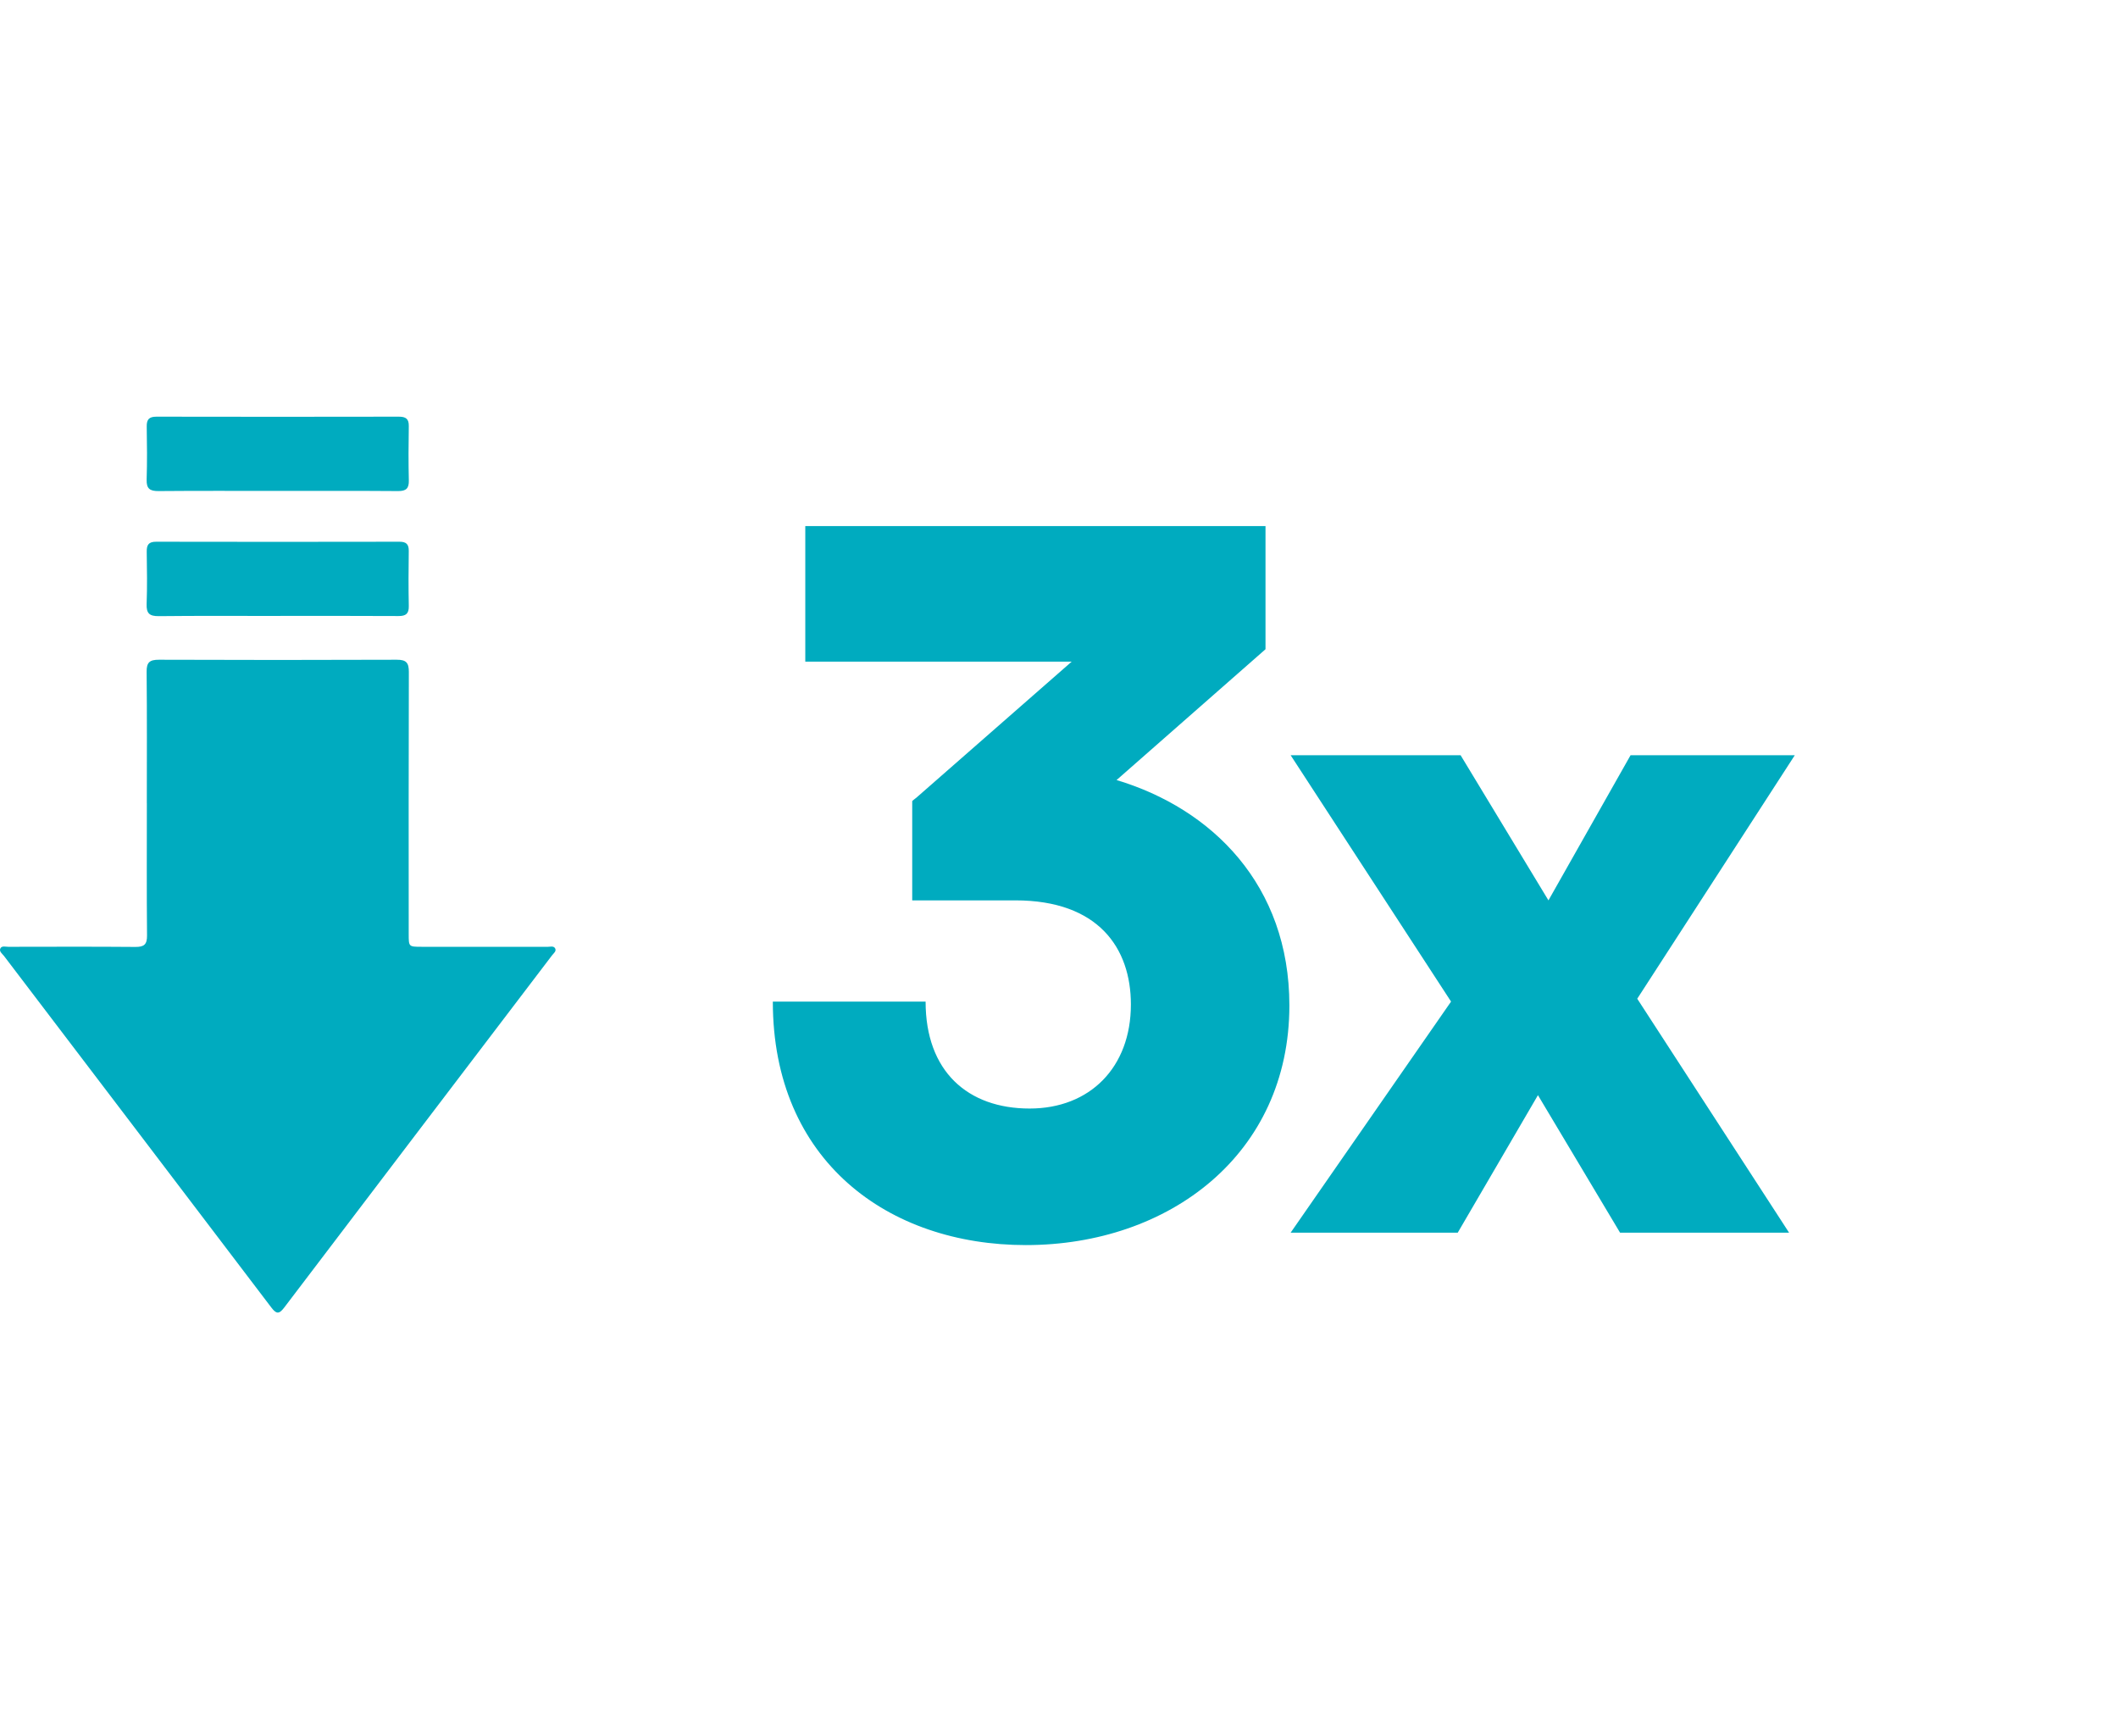
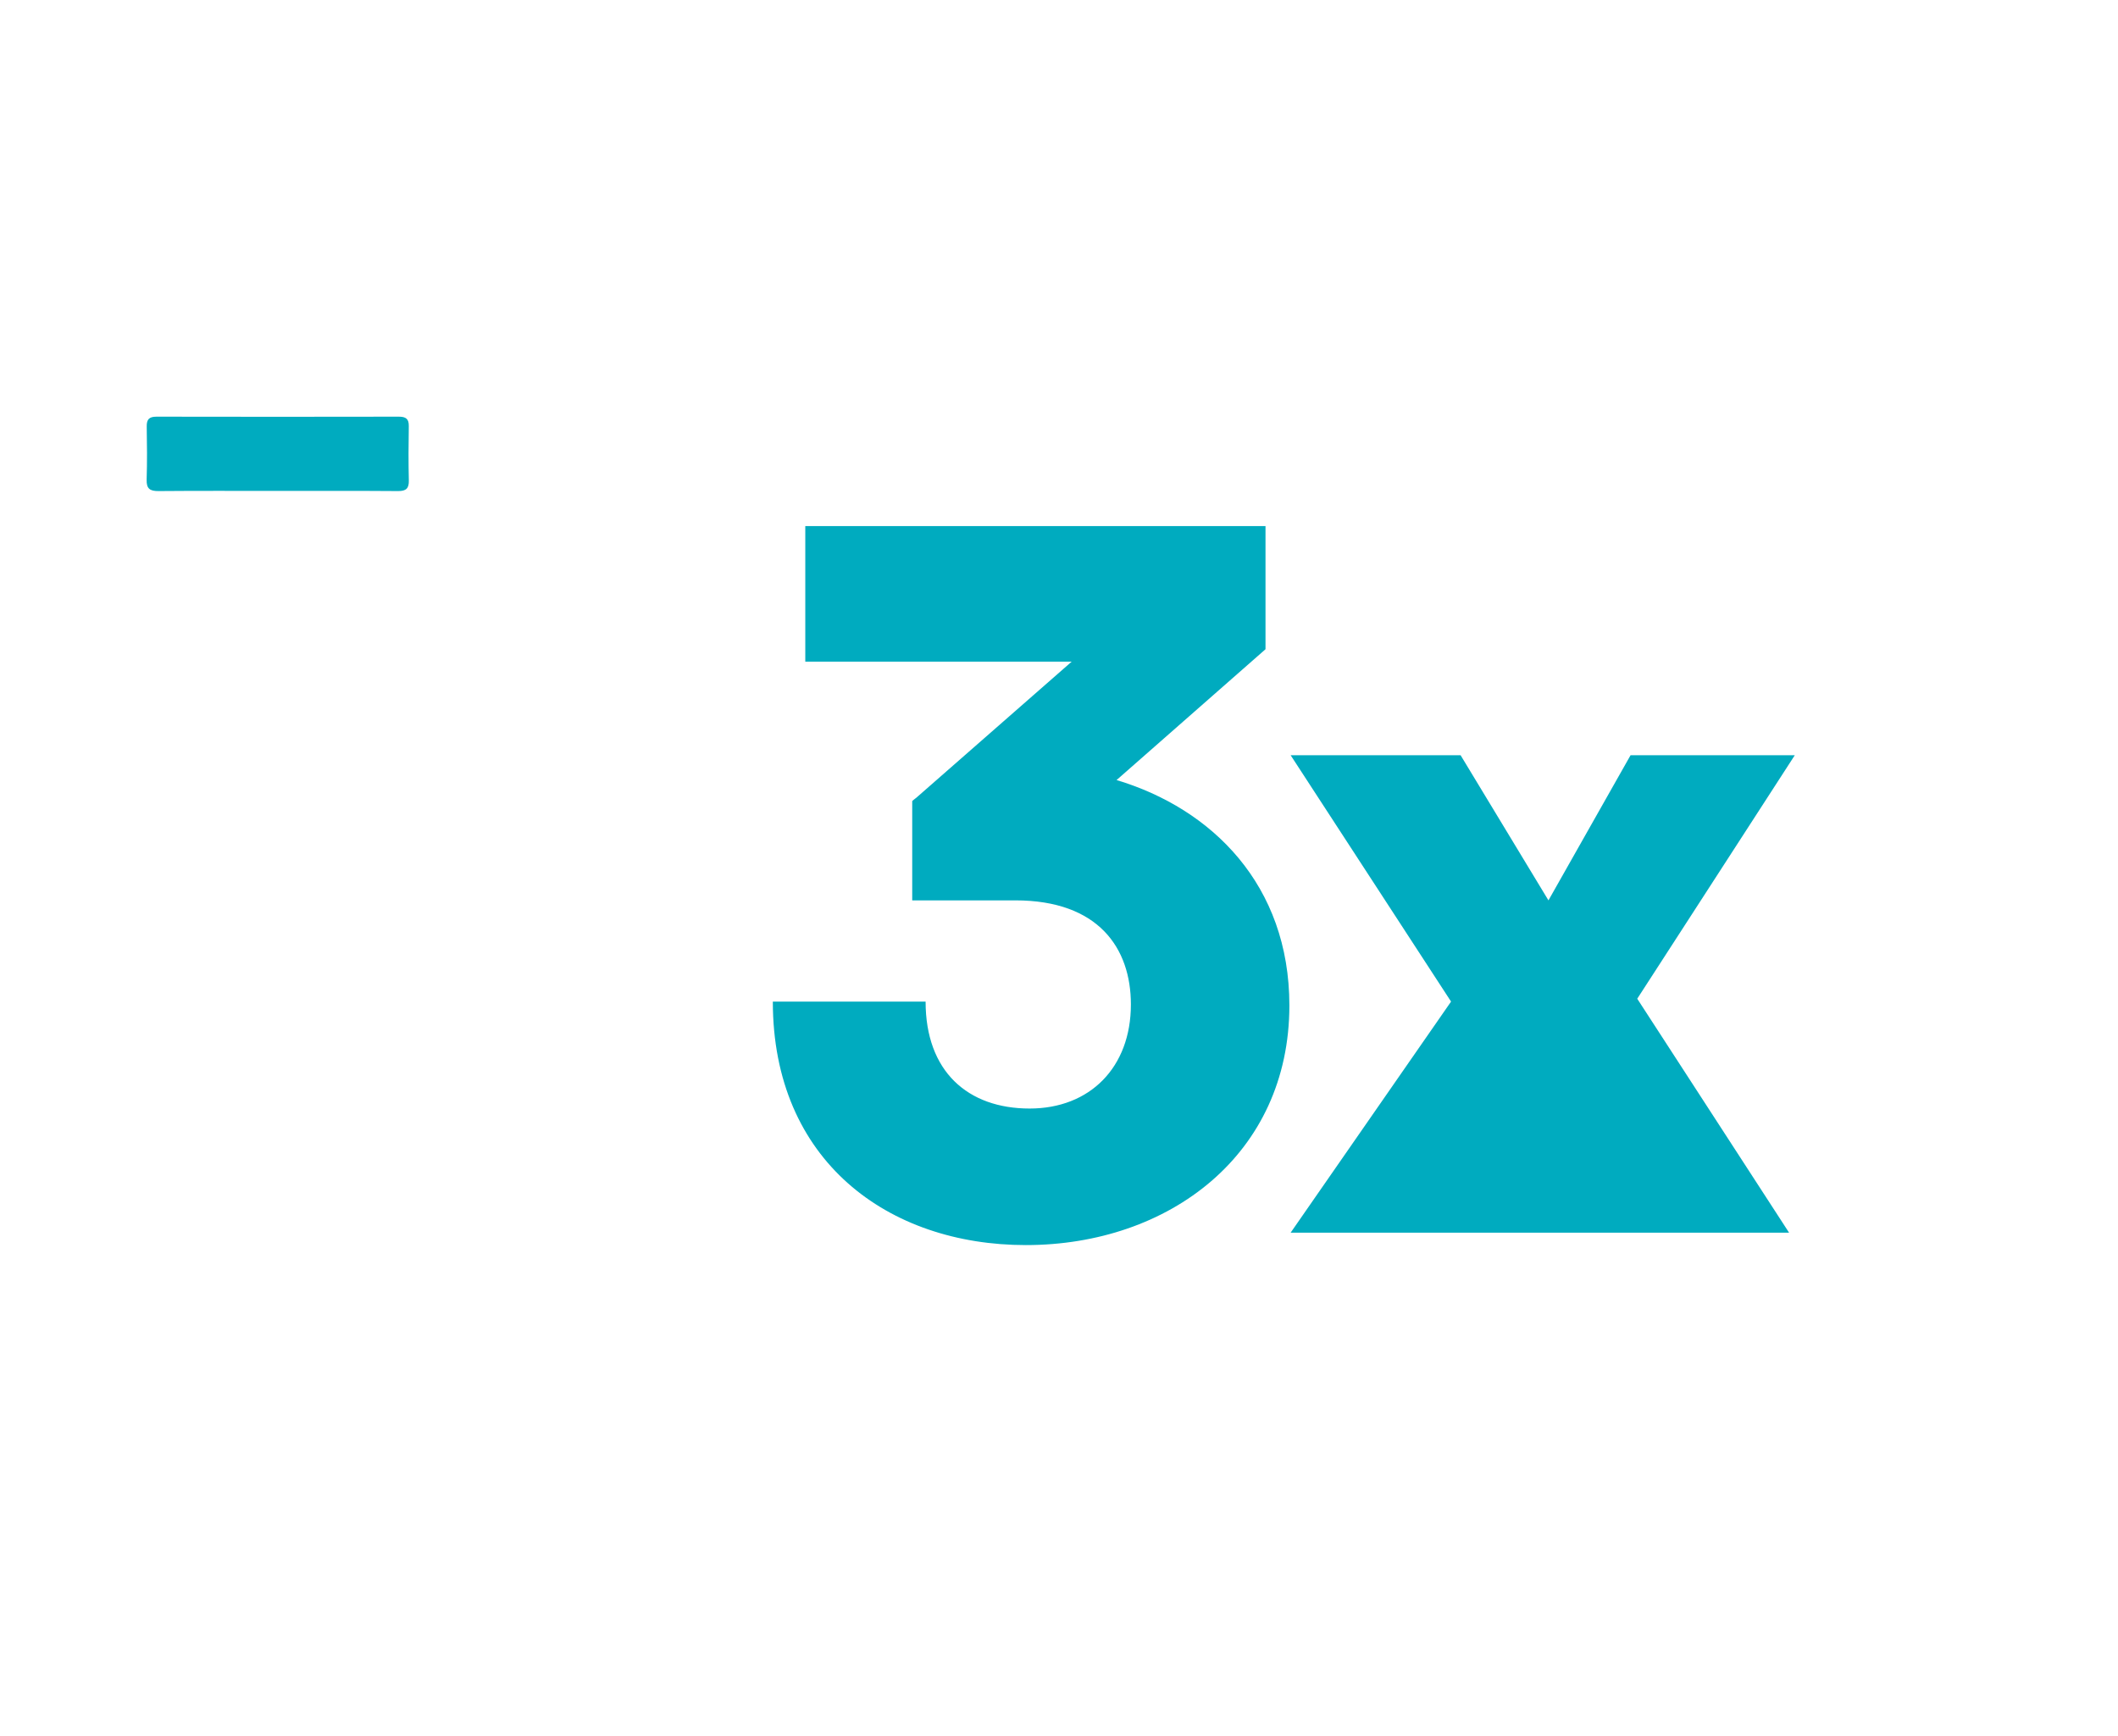
<svg xmlns="http://www.w3.org/2000/svg" width="122" height="100" viewBox="0 0 122 100" fill="none">
-   <path d="M58.486 51.86H52.545V46.14C52.656 46.03 52.766 45.975 52.876 45.865L61.73 38.11H46.386V30.3H72.895V37.395L64.316 44.93C69.816 46.58 74.27 50.98 74.27 57.91C74.27 66.49 67.341 71.715 59.09 71.715C51.17 71.715 44.516 66.875 44.516 57.69H53.316C53.316 61.705 55.736 63.85 59.31 63.85C62.776 63.85 65.141 61.485 65.141 57.855C65.141 54.61 63.27 51.86 58.486 51.86ZM83.968 71H74.343L83.583 57.69L74.343 43.5H84.133L89.193 51.86L93.923 43.5H103.383L94.308 57.525L103.053 71H93.318L88.588 63.08L83.968 71Z" fill="#00ABBF" />
-   <path d="M8.457 46.262C8.457 43.738 8.472 41.215 8.446 38.691C8.44 38.151 8.618 37.999 9.155 38C13.723 38.017 18.289 38.018 22.857 38C23.411 37.997 23.552 38.184 23.55 38.705C23.535 43.735 23.54 48.764 23.542 53.794C23.542 54.531 23.543 54.532 24.277 54.534C26.695 54.534 29.112 54.534 31.53 54.537C31.683 54.537 31.888 54.466 31.976 54.623C32.066 54.787 31.887 54.91 31.795 55.031C26.652 61.794 21.502 68.553 16.364 75.323C16.069 75.712 15.909 75.679 15.629 75.311C10.501 68.558 5.363 61.811 0.23 55.062C0.128 54.929 -0.077 54.796 0.03 54.612C0.115 54.467 0.327 54.535 0.483 54.535C2.92 54.532 5.355 54.521 7.791 54.542C8.301 54.547 8.473 54.401 8.469 53.886C8.446 51.345 8.459 48.803 8.459 46.262H8.457Z" fill="#00ABBF" />
+   <path d="M58.486 51.86H52.545V46.14C52.656 46.03 52.766 45.975 52.876 45.865L61.73 38.11H46.386V30.3H72.895V37.395L64.316 44.93C69.816 46.58 74.27 50.98 74.27 57.91C74.27 66.49 67.341 71.715 59.09 71.715C51.17 71.715 44.516 66.875 44.516 57.69H53.316C53.316 61.705 55.736 63.85 59.31 63.85C62.776 63.85 65.141 61.485 65.141 57.855C65.141 54.61 63.27 51.86 58.486 51.86ZM83.968 71H74.343L83.583 57.69L74.343 43.5H84.133L89.193 51.86L93.923 43.5H103.383L94.308 57.525L103.053 71H93.318L83.968 71Z" fill="#00ABBF" />
  <path d="M16.005 28.276C13.714 28.276 11.423 28.265 9.132 28.285C8.628 28.289 8.432 28.144 8.447 27.627C8.48 26.605 8.469 25.581 8.452 24.559C8.446 24.151 8.595 24 9.015 24C13.668 24.009 18.321 24.009 22.974 24C23.381 24 23.555 24.127 23.547 24.548C23.529 25.588 23.524 26.629 23.549 27.669C23.56 28.128 23.401 28.287 22.931 28.285C20.622 28.267 18.313 28.276 16.006 28.276H16.005Z" fill="#00ABBF" />
-   <path d="M15.97 35.478C13.697 35.478 11.424 35.464 9.151 35.489C8.611 35.495 8.427 35.331 8.446 34.796C8.483 33.792 8.468 32.785 8.452 31.78C8.446 31.391 8.555 31.202 8.994 31.203C13.664 31.213 18.335 31.212 23.007 31.203C23.398 31.203 23.55 31.345 23.545 31.731C23.53 32.789 23.525 33.848 23.547 34.905C23.556 35.346 23.386 35.486 22.95 35.483C20.624 35.469 18.296 35.476 15.97 35.476V35.478Z" fill="#00ABBF" />
</svg>